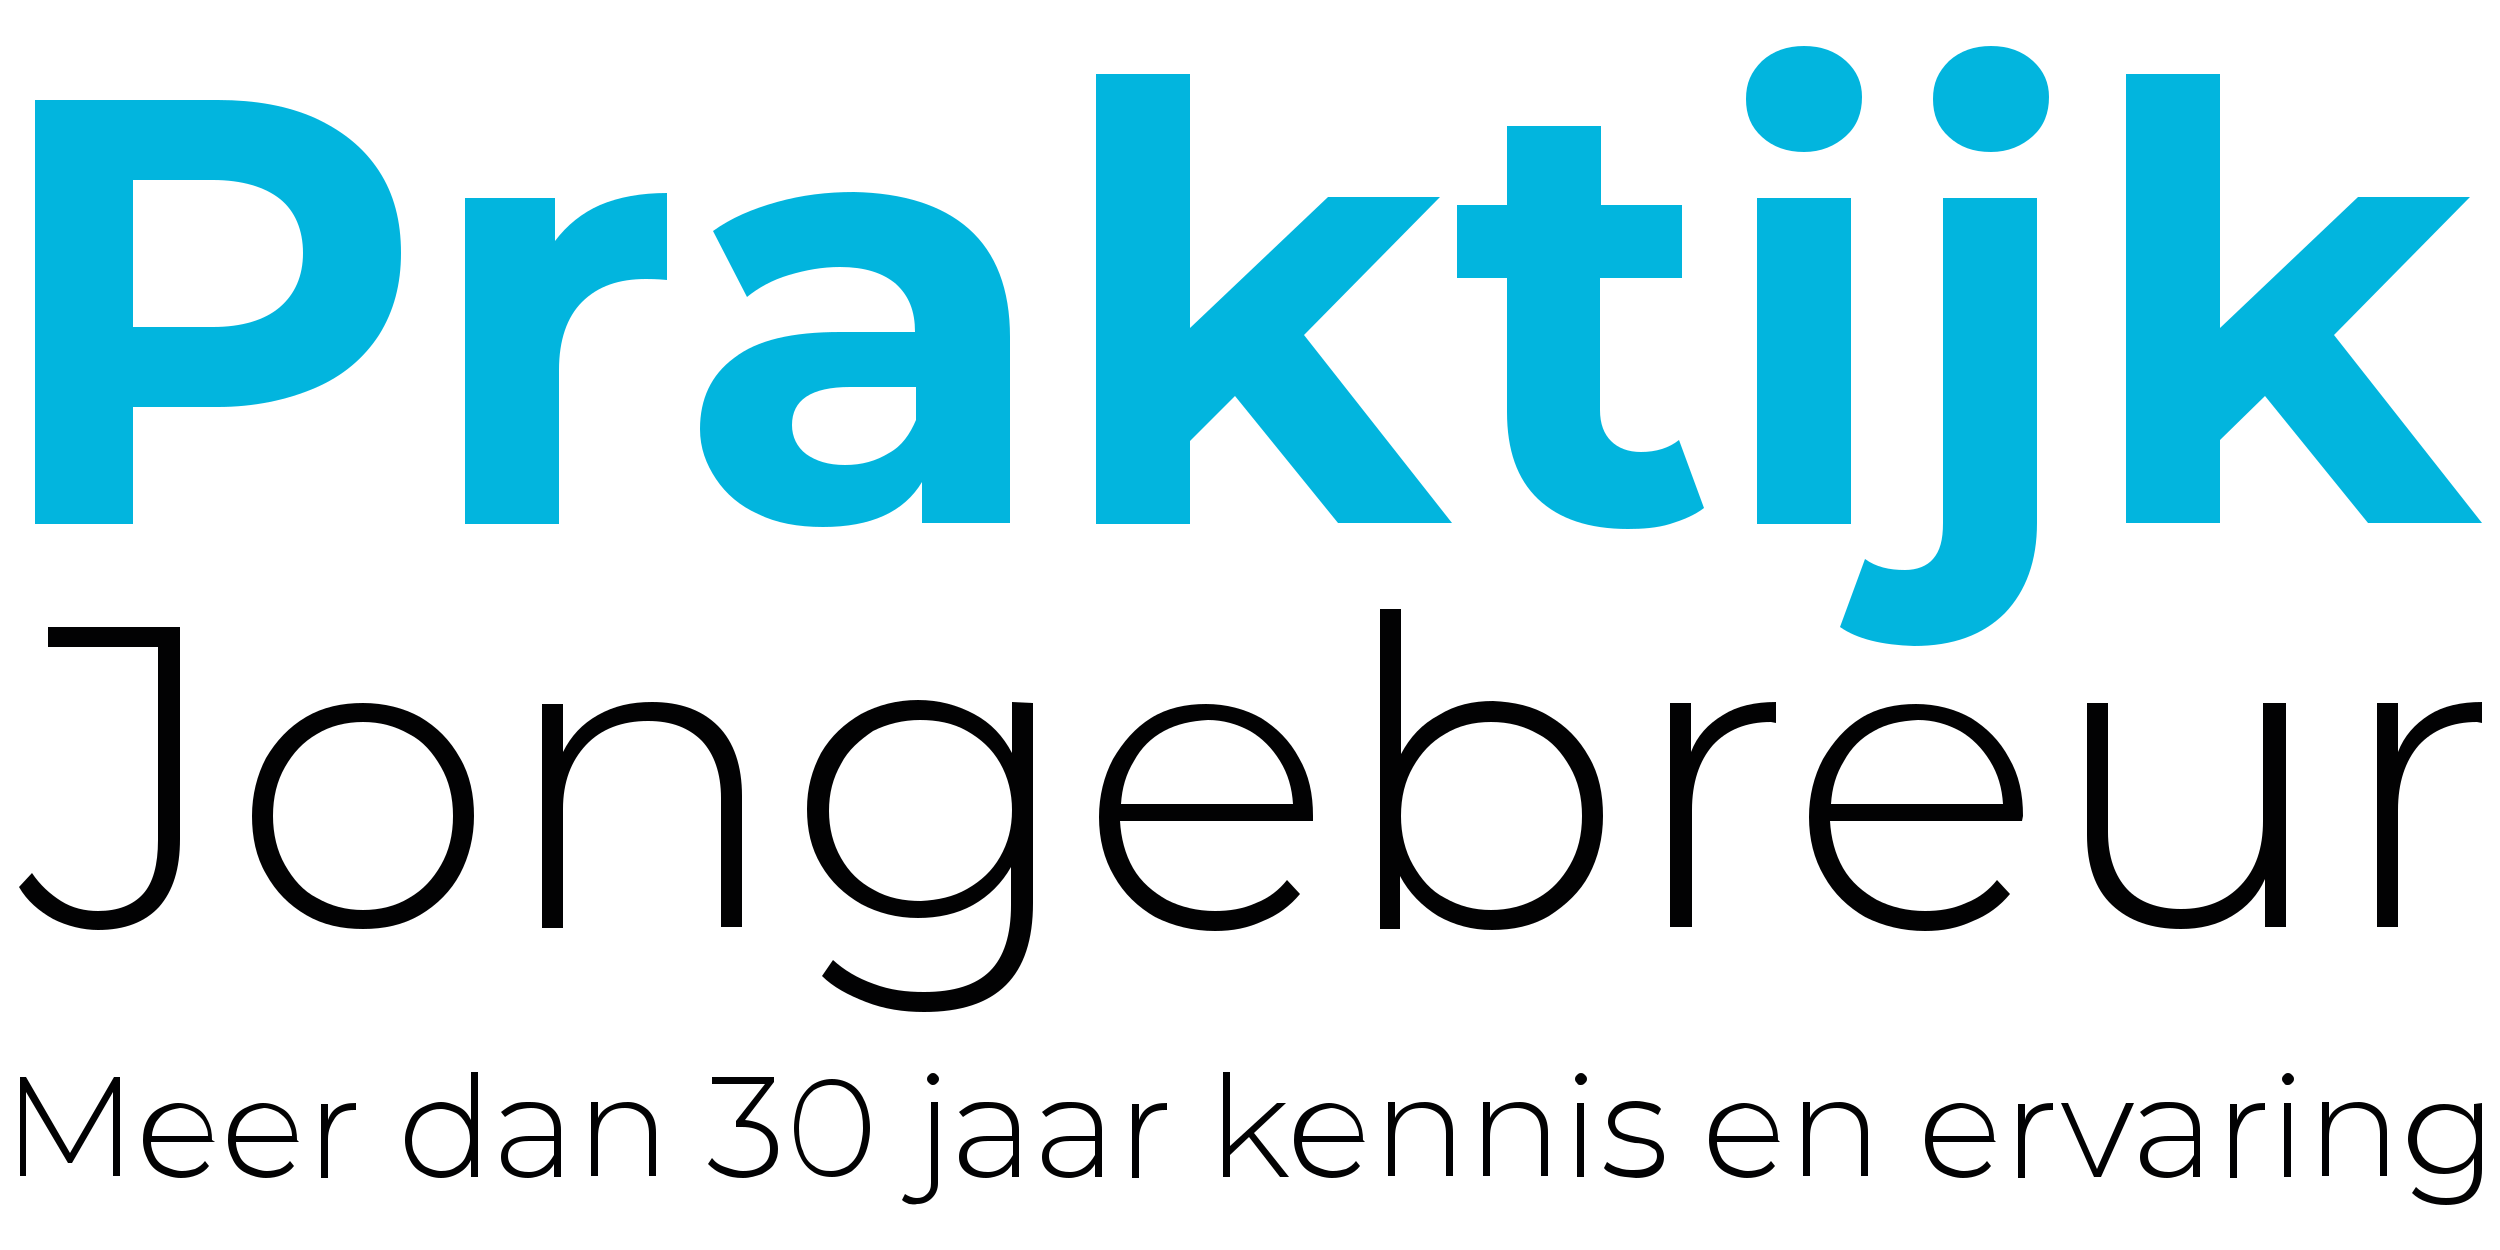
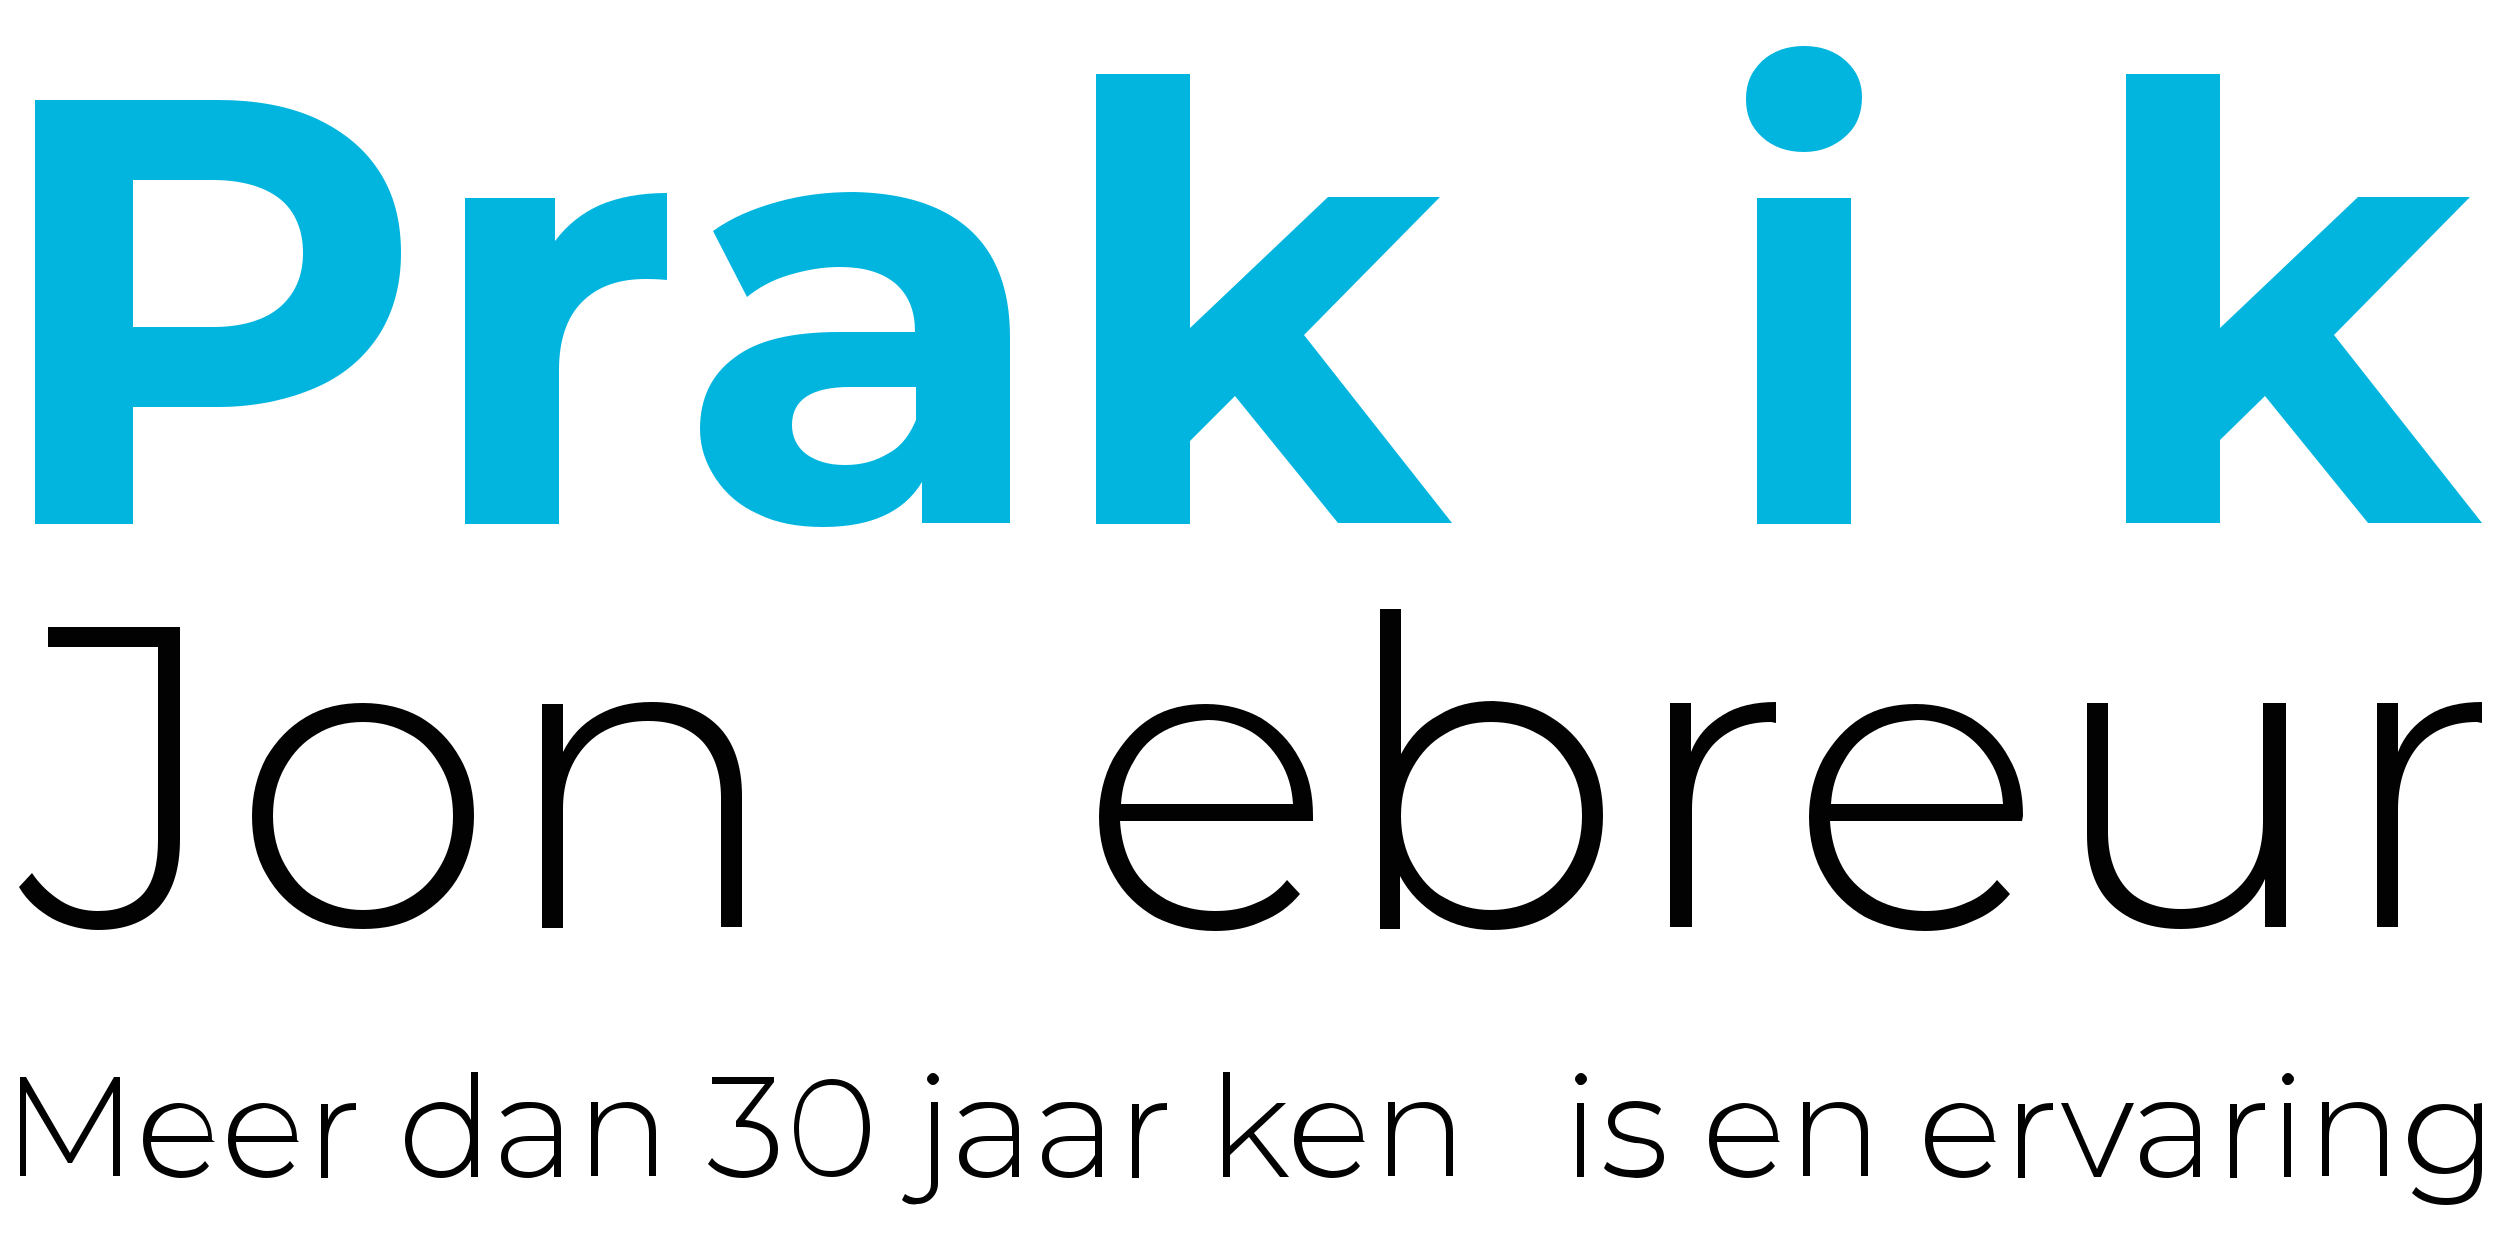
<svg xmlns="http://www.w3.org/2000/svg" version="1.1" id="Layer_1" x="0px" y="0px" viewBox="0 0 250 125" style="enable-background:new 0 0 250 125;" xml:space="preserve">
  <style type="text/css"> .st0{fill:#02B5DE;} .st1{fill:#020203;} </style>
  <g>
    <path class="st0" d="M31.5,11.8c2.8,1.3,4.9,3,6.4,5.3c1.5,2.3,2.2,5,2.2,8.2c0,3.1-0.7,5.8-2.2,8.2c-1.5,2.3-3.6,4.1-6.4,5.3 c-2.8,1.2-6.1,1.9-9.7,1.9h-8.5v11.7H3.5V10h18.3C25.6,10,28.8,10.6,31.5,11.8z M28,30.7c1.5-1.3,2.3-3.1,2.3-5.4s-0.8-4.2-2.3-5.4 S24.2,18,21.3,18h-8v14.7h8C24.2,32.7,26.5,32,28,30.7z" />
    <path class="st0" d="M60,20.5c1.9-0.8,4.1-1.2,6.7-1.2V28c-1-0.1-1.8-0.1-2.1-0.1c-2.7,0-4.8,0.7-6.4,2.3c-1.5,1.5-2.3,3.8-2.3,6.8 v15.4h-9.4V19.8h9v4.3C56.7,22.5,58.2,21.3,60,20.5z" />
    <path class="st0" d="M96.9,22.9c2.7,2.4,4.1,6,4.1,10.8v18.6h-8.8v-4.1c-1.8,3-5.1,4.5-9.9,4.5c-2.5,0-4.7-0.4-6.5-1.3 c-1.8-0.8-3.2-2-4.2-3.5S70,44.8,70,42.9c0-3,1.1-5.4,3.4-7.1c2.3-1.8,5.8-2.6,10.6-2.6h7.5c0-2.1-0.6-3.6-1.9-4.8 c-1.3-1.1-3.1-1.7-5.6-1.7c-1.8,0-3.4,0.3-5.1,0.8c-1.7,0.5-3.1,1.3-4.2,2.2l-3.4-6.6c1.8-1.3,3.9-2.2,6.4-2.9c2.5-0.7,5-1,7.7-1 C90.3,19.3,94.2,20.5,96.9,22.9z M88.9,45.3c1.3-0.7,2.1-1.9,2.7-3.3v-3.3H85c-3.9,0-5.8,1.3-5.8,3.8c0,1.2,0.5,2.2,1.4,2.9 c1,0.7,2.2,1.1,3.9,1.1C86.2,46.5,87.6,46.1,88.9,45.3z" />
    <path class="st0" d="M123.5,39.6l-4.5,4.5v8.3h-9.4V7.4h9.4v25.4l13.8-13.1H144l-13.6,13.8l14.8,18.8h-11.4L123.5,39.6z" />
-     <path class="st0" d="M170.4,50.8c-0.9,0.7-2.1,1.2-3.4,1.6c-1.3,0.4-2.8,0.5-4.2,0.5c-3.9,0-6.9-1-9-3c-2.1-2-3.1-4.9-3.1-8.7V27.8 h-5v-7.3h5v-7.9h9.4v7.9h8.1v7.3H160V41c0,1.4,0.4,2.4,1.1,3.1c0.7,0.7,1.7,1.1,3,1.1c1.5,0,2.8-0.4,3.8-1.2L170.4,50.8z" />
    <path class="st0" d="M176.2,13.7c-1.1-1-1.6-2.2-1.6-3.8s0.5-2.7,1.6-3.8c1.1-1,2.5-1.5,4.2-1.5s3.1,0.5,4.2,1.5s1.6,2.2,1.6,3.6 c0,1.6-0.5,2.9-1.6,3.9c-1.1,1-2.5,1.6-4.2,1.6S177.3,14.7,176.2,13.7z M175.7,19.8h9.4v32.6h-9.4V19.8z" />
-     <path class="st0" d="M184,62.7l2.5-6.8c1.1,0.8,2.4,1.1,4,1.1c1.2,0,2.2-0.4,2.8-1.1c0.7-0.8,1-1.9,1-3.6V19.8h9.4v32.5 c0,3.8-1.1,6.8-3.2,9c-2.2,2.2-5.2,3.3-9.1,3.3C188.2,64.5,185.7,63.9,184,62.7z M194.9,13.7c-1.1-1-1.6-2.2-1.6-3.8 s0.5-2.7,1.6-3.8c1.1-1,2.5-1.5,4.2-1.5s3.1,0.5,4.2,1.5s1.6,2.2,1.6,3.6c0,1.6-0.5,2.9-1.6,3.9c-1.1,1-2.5,1.6-4.2,1.6 C197.3,15.2,196,14.7,194.9,13.7z" />
    <path class="st0" d="M226.5,39.6L222,44v8.3h-9.4V7.4h9.4v25.4l13.8-13.1H247l-13.6,13.8l14.8,18.8h-11.4L226.5,39.6z" />
  </g>
  <g>
    <path class="st1" d="M5.3,91.9c-1.4-0.8-2.6-1.8-3.4-3.2l1.3-1.4C4,88.5,5,89.4,6.1,90.1c1.1,0.7,2.4,1,3.7,1c2,0,3.5-0.6,4.5-1.7 c1-1.1,1.5-2.9,1.5-5.4V64.7h-11v-2H18v21.2c0,3-0.7,5.2-2.1,6.8c-1.4,1.5-3.4,2.3-6.1,2.3C8.3,93,6.7,92.6,5.3,91.9z" />
    <path class="st1" d="M30.6,91.5c-1.7-1-3-2.3-4-4.1c-1-1.7-1.4-3.7-1.4-5.8s0.5-4.1,1.4-5.8c1-1.7,2.3-3.1,4-4.1 c1.7-1,3.6-1.4,5.7-1.4c2.1,0,4.1,0.5,5.7,1.4c1.7,1,3,2.3,4,4.1c1,1.7,1.4,3.7,1.4,5.8s-0.5,4.1-1.4,5.8s-2.3,3.1-4,4.1 c-1.7,1-3.6,1.4-5.7,1.4C34.2,92.9,32.3,92.5,30.6,91.5z M40.9,89.8c1.4-0.8,2.4-1.9,3.2-3.3c0.8-1.4,1.2-3,1.2-4.9 s-0.4-3.5-1.2-4.9c-0.8-1.4-1.8-2.6-3.2-3.3c-1.4-0.8-2.9-1.2-4.6-1.2c-1.7,0-3.3,0.4-4.6,1.2c-1.4,0.8-2.4,1.9-3.2,3.3 c-0.8,1.4-1.2,3-1.2,4.9c0,1.8,0.4,3.5,1.2,4.9s1.8,2.6,3.2,3.3c1.4,0.8,2.9,1.2,4.6,1.2C38,91,39.6,90.6,40.9,89.8z" />
    <path class="st1" d="M71.8,72.6c1.6,1.6,2.4,4,2.4,7v13.1h-2.1V79.8c0-2.5-0.7-4.4-1.9-5.7c-1.3-1.3-3-2-5.4-2 c-2.6,0-4.7,0.8-6.2,2.4c-1.5,1.6-2.3,3.7-2.3,6.4v11.9h-2.1V70.4h2.1v4.8c0.8-1.6,1.9-2.8,3.5-3.7c1.6-0.9,3.3-1.3,5.4-1.3 C68,70.2,70.2,71,71.8,72.6z" />
-     <path class="st1" d="M103.3,70.3v20c0,3.7-0.9,6.4-2.7,8.2s-4.5,2.7-8.2,2.7c-2.1,0-4-0.3-5.8-1c-1.8-0.7-3.3-1.5-4.4-2.6l1.1-1.6 c1.1,1,2.4,1.8,4.1,2.4c1.6,0.6,3.2,0.8,5,0.8c3,0,5.2-0.7,6.6-2.1c1.4-1.4,2.1-3.6,2.1-6.6v-3.8c-0.9,1.6-2.2,2.9-3.8,3.8 c-1.6,0.9-3.5,1.3-5.5,1.3c-2.1,0-4-0.5-5.7-1.4c-1.7-1-3-2.2-4-3.9c-1-1.7-1.4-3.5-1.4-5.6c0-2.1,0.5-3.9,1.4-5.6 c1-1.7,2.3-2.9,4-3.9c1.7-0.9,3.6-1.4,5.7-1.4c2.1,0,3.9,0.5,5.6,1.4c1.7,0.9,2.9,2.2,3.8,3.9v-5.1L103.3,70.3L103.3,70.3z M96.7,88.9c1.4-0.8,2.5-1.8,3.3-3.2c0.8-1.4,1.2-2.9,1.2-4.7c0-1.7-0.4-3.3-1.2-4.7c-0.8-1.4-1.9-2.4-3.3-3.2 c-1.4-0.8-3-1.1-4.7-1.1s-3.3,0.4-4.7,1.1C86,74,84.8,75,84.1,76.4c-0.8,1.4-1.2,2.9-1.2,4.7c0,1.7,0.4,3.3,1.2,4.7 c0.8,1.4,1.8,2.4,3.3,3.2c1.4,0.8,3,1.1,4.7,1.1C93.8,90,95.3,89.7,96.7,88.9z" />
    <path class="st1" d="M131.3,82.1h-19.3c0.1,1.7,0.5,3.3,1.3,4.7c0.8,1.4,2,2.4,3.4,3.2c1.4,0.7,3,1.1,4.8,1.1 c1.4,0,2.8-0.2,4.1-0.8c1.3-0.5,2.3-1.3,3.1-2.3l1.3,1.4c-1,1.2-2.2,2.1-3.7,2.7c-1.5,0.7-3,1-4.8,1c-2.2,0-4.2-0.5-6-1.4 c-1.7-1-3.1-2.3-4.1-4.1c-1-1.7-1.5-3.7-1.5-5.9c0-2.1,0.5-4.1,1.4-5.8c1-1.7,2.2-3.1,3.8-4.1s3.5-1.4,5.5-1.4c2,0,3.9,0.5,5.5,1.4 c1.6,1,2.9,2.3,3.8,4c1,1.7,1.4,3.6,1.4,5.8L131.3,82.1z M116.4,73.1c-1.3,0.7-2.3,1.7-3,3c-0.8,1.3-1.2,2.7-1.3,4.3h17.2 c-0.1-1.6-0.5-3-1.3-4.3c-0.8-1.3-1.8-2.3-3-3c-1.3-0.7-2.7-1.1-4.2-1.1C119.1,72.1,117.7,72.4,116.4,73.1z" />
    <path class="st1" d="M154.9,71.6c1.7,1,3,2.3,4,4.1c1,1.7,1.4,3.7,1.4,5.9s-0.5,4.2-1.4,5.9s-2.3,3-4,4.1c-1.7,1-3.6,1.4-5.7,1.4 c-2,0-3.8-0.5-5.4-1.4c-1.6-1-2.9-2.3-3.8-4v5.3H138v-32h2.1v14.5c0.9-1.7,2.1-3,3.8-3.9c1.6-1,3.4-1.4,5.4-1.4 C151.4,70.2,153.3,70.6,154.9,71.6z M153.8,89.8c1.4-0.8,2.4-1.9,3.2-3.3c0.8-1.4,1.2-3,1.2-4.9s-0.4-3.5-1.2-4.9 c-0.8-1.4-1.8-2.6-3.2-3.3c-1.4-0.8-2.9-1.2-4.7-1.2s-3.3,0.4-4.6,1.2c-1.4,0.8-2.4,1.9-3.2,3.3c-0.8,1.4-1.2,3-1.2,4.9 c0,1.8,0.4,3.5,1.2,4.9s1.8,2.6,3.2,3.3c1.4,0.8,2.9,1.2,4.6,1.2S152.4,90.6,153.8,89.8z" />
    <path class="st1" d="M172.3,71.5c1.4-0.9,3.2-1.3,5.3-1.3v2.1l-0.5-0.1c-2.5,0-4.4,0.8-5.8,2.3c-1.4,1.6-2.1,3.8-2.1,6.5v11.7H167 V70.3h2.1v4.9C169.7,73.6,170.8,72.4,172.3,71.5z" />
    <path class="st1" d="M202.2,82.1H183c0.1,1.7,0.5,3.3,1.3,4.7c0.8,1.4,2,2.4,3.4,3.2c1.4,0.7,3,1.1,4.8,1.1c1.4,0,2.8-0.2,4.1-0.8 c1.3-0.5,2.3-1.3,3.1-2.3l1.3,1.4c-1,1.2-2.2,2.1-3.7,2.7c-1.5,0.7-3,1-4.8,1c-2.2,0-4.2-0.5-6-1.4c-1.7-1-3.1-2.3-4.1-4.1 c-1-1.7-1.5-3.7-1.5-5.9c0-2.1,0.5-4.1,1.4-5.8c1-1.7,2.2-3.1,3.8-4.1c1.6-1,3.5-1.4,5.5-1.4c2,0,3.9,0.5,5.5,1.4 c1.6,1,2.9,2.3,3.8,4c1,1.7,1.4,3.6,1.4,5.8L202.2,82.1z M187.4,73.1c-1.3,0.7-2.3,1.7-3,3c-0.8,1.3-1.2,2.7-1.3,4.3h17.2 c-0.1-1.6-0.5-3-1.3-4.3c-0.8-1.3-1.8-2.3-3-3c-1.3-0.7-2.7-1.1-4.2-1.1C190,72.1,188.6,72.4,187.4,73.1z" />
    <path class="st1" d="M228.6,70.3v22.4h-2.1v-4.8c-0.7,1.6-1.8,2.8-3.3,3.7s-3.2,1.3-5.1,1.3c-2.9,0-5.2-0.8-6.9-2.4 c-1.7-1.6-2.5-4-2.5-7V70.3h2.1v12.9c0,2.5,0.7,4.4,1.9,5.7s3.1,2,5.4,2c2.5,0,4.5-0.8,6-2.4c1.5-1.6,2.2-3.7,2.2-6.4V70.3 L228.6,70.3L228.6,70.3z" />
    <path class="st1" d="M242.9,71.5c1.4-0.9,3.2-1.3,5.3-1.3v2.1l-0.5-0.1c-2.5,0-4.4,0.8-5.8,2.3c-1.4,1.6-2.1,3.8-2.1,6.5v11.7h-2.1 V70.3h2.1v4.9C240.4,73.6,241.5,72.4,242.9,71.5z" />
  </g>
  <g>
    <path class="st1" d="M11.3,117.7v-8.5l-4.1,7.1H6.8l-4.2-7.1v8.4H2v-9.9h0.6l4.4,7.6l4.4-7.6H12v9.9H11.3z" />
    <path class="st1" d="M21.5,114.2h-6.4c0,0.6,0.2,1.1,0.4,1.5s0.6,0.8,1.1,1c0.5,0.2,1,0.4,1.6,0.4c0.5,0,0.9-0.1,1.3-0.2 c0.4-0.2,0.7-0.4,1-0.8l0.4,0.5c-0.3,0.4-0.7,0.7-1.2,0.9c-0.5,0.2-1,0.3-1.6,0.3c-0.7,0-1.4-0.2-2-0.5c-0.6-0.3-1-0.7-1.3-1.3 c-0.3-0.6-0.5-1.2-0.5-2c0-0.7,0.1-1.3,0.4-1.9c0.3-0.6,0.7-1,1.3-1.3c0.6-0.3,1.2-0.5,1.8-0.5c0.7,0,1.3,0.2,1.8,0.5 c0.6,0.3,0.9,0.7,1.2,1.3c0.3,0.6,0.4,1.2,0.4,1.9L21.5,114.2z M16.6,111.2c-0.4,0.2-0.7,0.6-1,1c-0.2,0.4-0.4,0.9-0.4,1.4h5.6 c0-0.6-0.2-1-0.4-1.4c-0.2-0.4-0.6-0.7-1-1c-0.4-0.2-0.9-0.4-1.4-0.4C17.4,110.9,17,111,16.6,111.2z" />
    <path class="st1" d="M29.9,114.2h-6.3c0,0.6,0.2,1.1,0.4,1.5c0.2,0.4,0.6,0.8,1.1,1c0.5,0.2,1,0.4,1.6,0.4c0.5,0,0.9-0.1,1.3-0.2 c0.4-0.2,0.7-0.4,1-0.8l0.4,0.5c-0.3,0.4-0.7,0.7-1.2,0.9c-0.5,0.2-1,0.3-1.6,0.3c-0.7,0-1.4-0.2-2-0.5c-0.6-0.3-1-0.7-1.3-1.3 c-0.3-0.6-0.5-1.2-0.5-2c0-0.7,0.1-1.3,0.4-1.9c0.3-0.6,0.7-1,1.3-1.3c0.6-0.3,1.2-0.5,1.8-0.5c0.7,0,1.3,0.2,1.8,0.5 c0.6,0.3,0.9,0.7,1.2,1.3c0.3,0.6,0.4,1.2,0.4,1.9L29.9,114.2z M25,111.2c-0.4,0.2-0.7,0.6-1,1c-0.2,0.4-0.4,0.9-0.4,1.4h5.6 c0-0.6-0.2-1-0.4-1.4c-0.2-0.4-0.6-0.7-1-1c-0.4-0.2-0.9-0.4-1.4-0.4C25.8,110.9,25.4,111,25,111.2z" />
    <path class="st1" d="M33.8,110.7c0.5-0.3,1-0.4,1.8-0.4v0.7h-0.2c-0.8,0-1.5,0.2-1.9,0.8s-0.7,1.2-0.7,2.1v3.9h-0.7v-7.4h0.7v1.6 C33,111.4,33.3,111,33.8,110.7z" />
    <path class="st1" d="M47.8,107.2v10.5h-0.7V116c-0.3,0.6-0.7,1-1.2,1.3s-1.1,0.5-1.8,0.5s-1.3-0.2-1.8-0.5c-0.6-0.3-1-0.7-1.3-1.3 c-0.3-0.6-0.5-1.2-0.5-2s0.2-1.3,0.5-2c0.3-0.6,0.7-1,1.3-1.3c0.6-0.3,1.2-0.5,1.8-0.5s1.2,0.2,1.8,0.5c0.6,0.3,0.9,0.7,1.2,1.3 v-4.8L47.8,107.2L47.8,107.2z M45.6,116.7c0.4-0.2,0.8-0.6,1-1.1c0.2-0.5,0.4-1,0.4-1.6c0-0.6-0.1-1.2-0.4-1.6 c-0.2-0.4-0.6-0.9-1-1.1c-0.4-0.2-1-0.4-1.5-0.4c-0.6,0-1,0.1-1.5,0.4c-0.4,0.2-0.8,0.6-1,1.1c-0.2,0.5-0.4,1-0.4,1.6 c0,0.6,0.1,1.2,0.4,1.6c0.2,0.4,0.6,0.9,1,1.1c0.4,0.2,1,0.4,1.5,0.4C44.7,117.1,45.2,117,45.6,116.7z" />
    <path class="st1" d="M55.4,111c0.5,0.5,0.7,1.2,0.7,2v4.7h-0.7v-1.3c-0.2,0.4-0.6,0.8-1,1c-0.4,0.2-1,0.4-1.6,0.4 c-0.8,0-1.5-0.2-2-0.6s-0.7-0.9-0.7-1.5c0-0.6,0.2-1.1,0.7-1.5c0.4-0.4,1.2-0.6,2.1-0.6h2.5V113c0-0.7-0.2-1.2-0.6-1.6 c-0.4-0.4-0.9-0.6-1.7-0.6c-0.5,0-1,0.1-1.4,0.2c-0.4,0.2-0.8,0.4-1.2,0.7l-0.4-0.5c0.4-0.3,0.8-0.6,1.3-0.8s1-0.2,1.6-0.2 C54.2,110.2,54.9,110.5,55.4,111z M54.4,116.7c0.4-0.3,0.7-0.7,1-1.2v-1.4h-2.5c-0.7,0-1.2,0.1-1.6,0.4c-0.3,0.2-0.5,0.6-0.5,1.1 s0.2,0.9,0.6,1.2c0.4,0.3,0.9,0.4,1.5,0.4C53.5,117.2,54,117,54.4,116.7z" />
    <path class="st1" d="M64.8,111c0.6,0.6,0.8,1.3,0.8,2.3v4.3h-0.7v-4.2c0-0.8-0.2-1.5-0.6-1.9c-0.4-0.4-1-0.7-1.8-0.7 c-0.9,0-1.5,0.2-2,0.8c-0.5,0.5-0.7,1.2-0.7,2.1v3.9h-0.7v-7.4h0.7v1.6c0.2-0.5,0.6-0.9,1.2-1.2s1.1-0.4,1.8-0.4 C63.6,110.2,64.2,110.5,64.8,111z" />
    <path class="st1" d="M76.9,112.9c0.6,0.5,0.9,1.2,0.9,2c0,0.6-0.1,1-0.4,1.5c-0.2,0.4-0.7,0.7-1.2,1c-0.6,0.2-1.2,0.4-1.9,0.4 c-0.7,0-1.4-0.1-2-0.4c-0.6-0.2-1.1-0.6-1.5-1l0.4-0.6c0.3,0.4,0.7,0.7,1.3,0.9c0.6,0.2,1.2,0.4,1.8,0.4c0.9,0,1.5-0.2,2-0.6 c0.5-0.4,0.7-0.9,0.7-1.6c0-0.7-0.2-1.2-0.7-1.6c-0.5-0.4-1.2-0.6-2.1-0.6h-0.6v-0.6l2.9-3.7h-5.3v-0.7h6.2v0.5l-2.9,3.8 C75.5,112.1,76.3,112.4,76.9,112.9z" />
    <path class="st1" d="M81.2,117.1c-0.6-0.4-1-1-1.3-1.7c-0.3-0.7-0.5-1.7-0.5-2.6s0.2-1.9,0.5-2.6c0.3-0.7,0.8-1.3,1.3-1.7 c0.6-0.4,1.3-0.6,2-0.6s1.4,0.2,2,0.6c0.6,0.4,1,1,1.3,1.7s0.5,1.7,0.5,2.6s-0.2,1.9-0.5,2.6s-0.8,1.3-1.3,1.7 c-0.6,0.4-1.3,0.6-2,0.6C82.4,117.7,81.7,117.5,81.2,117.1z M84.8,116.6c0.5-0.4,0.9-0.9,1.1-1.5c0.2-0.6,0.4-1.4,0.4-2.3 c0-0.9-0.1-1.7-0.4-2.3s-0.6-1.2-1.1-1.5c-0.5-0.4-1-0.5-1.7-0.5c-0.6,0-1.2,0.2-1.7,0.5c-0.5,0.4-0.9,0.9-1.1,1.5 c-0.2,0.7-0.4,1.4-0.4,2.3c0,0.9,0.1,1.7,0.4,2.3c0.2,0.7,0.6,1.2,1.1,1.5c0.5,0.4,1,0.5,1.7,0.5C83.7,117.1,84.3,116.9,84.8,116.6 z" />
    <path class="st1" d="M90.9,120.4c-0.2-0.1-0.5-0.2-0.7-0.4l0.3-0.6c0.3,0.2,0.7,0.4,1.2,0.4c0.4,0,0.7-0.1,1-0.4s0.4-0.6,0.4-1.1 v-8.1h0.7v8.1c0,0.6-0.2,1.1-0.6,1.5c-0.4,0.4-0.9,0.6-1.5,0.6C91.4,120.5,91.1,120.4,90.9,120.4z M92.9,108.3 c-0.1-0.1-0.2-0.2-0.2-0.4c0-0.2,0.1-0.3,0.2-0.4s0.2-0.2,0.4-0.2c0.2,0,0.3,0.1,0.4,0.2c0.1,0.1,0.2,0.2,0.2,0.4 c0,0.2-0.1,0.3-0.2,0.4c-0.1,0.1-0.2,0.2-0.4,0.2C93.2,108.5,93.1,108.5,92.9,108.3z" />
    <path class="st1" d="M101.2,111c0.5,0.5,0.7,1.2,0.7,2v4.7h-0.7v-1.3c-0.2,0.4-0.6,0.8-1,1c-0.4,0.2-1,0.4-1.6,0.4 c-0.8,0-1.5-0.2-2-0.6s-0.7-0.9-0.7-1.5c0-0.6,0.2-1.1,0.7-1.5c0.4-0.4,1.2-0.6,2.1-0.6h2.5V113c0-0.7-0.2-1.2-0.6-1.6 c-0.4-0.4-0.9-0.6-1.7-0.6c-0.5,0-1,0.1-1.4,0.2c-0.4,0.2-0.8,0.4-1.2,0.7l-0.4-0.5c0.4-0.3,0.8-0.6,1.3-0.8s1-0.2,1.6-0.2 C100.1,110.2,100.7,110.5,101.2,111z M100.3,116.7c0.4-0.3,0.7-0.7,1-1.2v-1.4h-2.5c-0.7,0-1.2,0.1-1.6,0.4 c-0.3,0.2-0.5,0.6-0.5,1.1s0.2,0.9,0.6,1.2s0.9,0.4,1.5,0.4C99.4,117.2,99.9,117,100.3,116.7z" />
    <path class="st1" d="M109.5,111c0.5,0.5,0.7,1.2,0.7,2v4.7h-0.7v-1.3c-0.2,0.4-0.6,0.8-1,1c-0.4,0.2-1,0.4-1.6,0.4 c-0.8,0-1.5-0.2-2-0.6s-0.7-0.9-0.7-1.5c0-0.6,0.2-1.1,0.7-1.5c0.4-0.4,1.2-0.6,2.1-0.6h2.5V113c0-0.7-0.2-1.2-0.6-1.6 c-0.4-0.4-0.9-0.6-1.7-0.6c-0.5,0-1,0.1-1.4,0.2c-0.4,0.2-0.8,0.4-1.2,0.7l-0.4-0.5c0.4-0.3,0.8-0.6,1.3-0.8s1-0.2,1.6-0.2 C108.3,110.2,109,110.5,109.5,111z M108.5,116.7c0.4-0.3,0.7-0.7,1-1.2v-1.4H107c-0.7,0-1.2,0.1-1.6,0.4c-0.3,0.2-0.5,0.6-0.5,1.1 s0.2,0.9,0.6,1.2s0.9,0.4,1.5,0.4C107.6,117.2,108.1,117,108.5,116.7z" />
    <path class="st1" d="M114.9,110.7c0.5-0.3,1-0.4,1.8-0.4v0.7h-0.2c-0.8,0-1.5,0.2-1.9,0.8c-0.4,0.6-0.7,1.2-0.7,2.1v3.9h-0.7v-7.4 h0.7v1.6C114.1,111.4,114.4,111,114.9,110.7z" />
    <path class="st1" d="M124.9,113.7l-1.9,1.8v2.2h-0.7v-10.5h0.7v7.4l4.7-4.3h0.9l-3.2,3l3.5,4.4h-0.9L124.9,113.7z" />
    <path class="st1" d="M136.5,114.2h-6.3c0,0.6,0.2,1.1,0.4,1.5c0.2,0.4,0.6,0.8,1.1,1c0.5,0.2,1,0.4,1.6,0.4c0.5,0,0.9-0.1,1.3-0.2 c0.4-0.2,0.7-0.4,1-0.8l0.4,0.5c-0.3,0.4-0.7,0.7-1.2,0.9s-1,0.3-1.6,0.3c-0.7,0-1.4-0.2-2-0.5c-0.6-0.3-1-0.7-1.3-1.3 c-0.3-0.6-0.5-1.2-0.5-2c0-0.7,0.1-1.3,0.4-1.9c0.3-0.6,0.7-1,1.3-1.3s1.2-0.5,1.8-0.5s1.3,0.2,1.8,0.5c0.5,0.3,0.9,0.7,1.2,1.3 c0.3,0.6,0.4,1.2,0.4,1.9L136.5,114.2z M131.7,111.2c-0.4,0.2-0.7,0.6-1,1c-0.2,0.4-0.4,0.9-0.4,1.4h5.6c0-0.6-0.2-1-0.4-1.4 c-0.2-0.4-0.6-0.7-1-1c-0.4-0.2-0.9-0.4-1.4-0.4C132.5,110.9,132,111,131.7,111.2z" />
    <path class="st1" d="M144.5,111c0.6,0.6,0.8,1.3,0.8,2.3v4.3h-0.7v-4.2c0-0.8-0.2-1.5-0.6-1.9c-0.4-0.4-1-0.7-1.8-0.7 c-0.9,0-1.5,0.2-2,0.8c-0.5,0.5-0.7,1.2-0.7,2.1v3.9h-0.7v-7.4h0.7v1.6c0.2-0.5,0.6-0.9,1.2-1.2s1.1-0.4,1.8-0.4 C143.3,110.2,144,110.5,144.5,111z" />
-     <path class="st1" d="M154,111c0.6,0.6,0.8,1.3,0.8,2.3v4.3h-0.7v-4.2c0-0.8-0.2-1.5-0.6-1.9c-0.4-0.4-1-0.7-1.8-0.7 c-0.9,0-1.5,0.2-2,0.8c-0.5,0.5-0.7,1.2-0.7,2.1v3.9h-0.7v-7.4h0.7v1.6c0.2-0.5,0.6-0.9,1.2-1.2s1.1-0.4,1.8-0.4 C152.8,110.2,153.5,110.5,154,111z" />
    <path class="st1" d="M157.7,108.3c-0.1-0.1-0.2-0.2-0.2-0.4c0-0.2,0.1-0.3,0.2-0.4s0.2-0.2,0.4-0.2c0.2,0,0.3,0.1,0.4,0.2 c0.1,0.1,0.2,0.2,0.2,0.4c0,0.2-0.1,0.3-0.2,0.4c-0.1,0.1-0.2,0.2-0.4,0.2C157.9,108.5,157.8,108.5,157.7,108.3z M157.7,110.3h0.7 v7.4h-0.7V110.3z" />
    <path class="st1" d="M161.6,117.5c-0.6-0.2-1-0.4-1.2-0.7l0.3-0.6c0.3,0.2,0.7,0.5,1.2,0.6c0.5,0.2,1,0.2,1.5,0.2 c0.7,0,1.3-0.1,1.7-0.4c0.4-0.2,0.6-0.6,0.6-1c0-0.3-0.1-0.6-0.3-0.7s-0.4-0.3-0.7-0.4c-0.3-0.1-0.7-0.2-1.2-0.2 c-0.6-0.1-1-0.2-1.4-0.4c-0.4-0.1-0.7-0.3-0.9-0.6c-0.2-0.3-0.4-0.7-0.4-1.1c0-0.6,0.2-1,0.7-1.5c0.5-0.4,1.2-0.6,2.1-0.6 c0.5,0,0.9,0.1,1.4,0.2s0.9,0.3,1.1,0.6l-0.3,0.6c-0.3-0.2-0.7-0.4-1-0.5c-0.4-0.1-0.8-0.2-1.2-0.2c-0.7,0-1.2,0.1-1.5,0.4 c-0.4,0.2-0.6,0.6-0.6,1c0,0.3,0.1,0.6,0.3,0.8c0.2,0.2,0.4,0.3,0.7,0.4c0.3,0.1,0.7,0.2,1.2,0.3c0.6,0.1,1,0.2,1.4,0.3 c0.4,0.1,0.7,0.3,0.9,0.6c0.2,0.2,0.4,0.6,0.4,1.1c0,0.6-0.2,1.1-0.7,1.5c-0.5,0.4-1.2,0.6-2.1,0.6 C162.7,117.7,162.1,117.7,161.6,117.5z" />
    <path class="st1" d="M178,114.2h-6.3c0,0.6,0.2,1.1,0.4,1.5s0.6,0.8,1.1,1s1,0.4,1.6,0.4c0.5,0,0.9-0.1,1.3-0.2 c0.4-0.2,0.7-0.4,1-0.8l0.4,0.5c-0.3,0.4-0.7,0.7-1.2,0.9s-1,0.3-1.6,0.3c-0.7,0-1.4-0.2-2-0.5c-0.6-0.3-1-0.7-1.3-1.3 c-0.3-0.6-0.5-1.2-0.5-2c0-0.7,0.1-1.3,0.4-1.9c0.3-0.6,0.7-1,1.3-1.3s1.2-0.5,1.8-0.5c0.6,0,1.3,0.2,1.8,0.5s0.9,0.7,1.2,1.3 c0.3,0.6,0.4,1.2,0.4,1.9L178,114.2z M173.1,111.2c-0.4,0.2-0.7,0.6-1,1c-0.2,0.4-0.4,0.9-0.4,1.4h5.6c0-0.6-0.2-1-0.4-1.4 c-0.2-0.4-0.6-0.7-1-1c-0.4-0.2-0.9-0.4-1.4-0.4C174,110.9,173.5,111,173.1,111.2z" />
    <path class="st1" d="M186,111c0.6,0.6,0.8,1.3,0.8,2.3v4.3h-0.7v-4.2c0-0.8-0.2-1.5-0.6-1.9c-0.4-0.4-1-0.7-1.8-0.7 c-0.9,0-1.5,0.2-2,0.8c-0.5,0.5-0.7,1.2-0.7,2.1v3.9h-0.7v-7.4h0.7v1.6c0.2-0.5,0.6-0.9,1.2-1.2s1.1-0.4,1.8-0.4 C184.7,110.2,185.5,110.5,186,111z" />
    <path class="st1" d="M199.6,114.2h-6.3c0,0.6,0.2,1.1,0.4,1.5c0.2,0.4,0.6,0.8,1.1,1s1,0.4,1.6,0.4c0.5,0,0.9-0.1,1.3-0.2 c0.4-0.2,0.7-0.4,1-0.8l0.4,0.5c-0.3,0.4-0.7,0.7-1.2,0.9s-1,0.3-1.6,0.3c-0.7,0-1.4-0.2-2-0.5c-0.6-0.3-1-0.7-1.3-1.3 c-0.3-0.6-0.5-1.2-0.5-2c0-0.7,0.1-1.3,0.4-1.9c0.3-0.6,0.7-1,1.3-1.3s1.2-0.5,1.8-0.5c0.6,0,1.3,0.2,1.8,0.5s0.9,0.7,1.2,1.3 c0.3,0.6,0.4,1.2,0.4,1.9L199.6,114.2z M194.7,111.2c-0.4,0.2-0.7,0.6-1,1c-0.2,0.4-0.4,0.9-0.4,1.4h5.6c0-0.6-0.2-1-0.4-1.4 c-0.2-0.4-0.6-0.7-1-1c-0.4-0.2-0.9-0.4-1.4-0.4C195.5,110.9,195.1,111,194.7,111.2z" />
    <path class="st1" d="M203.5,110.7c0.5-0.3,1-0.4,1.8-0.4v0.7h-0.2c-0.8,0-1.5,0.2-1.9,0.8c-0.4,0.6-0.7,1.2-0.7,2.1v3.9h-0.7v-7.4 h0.7v1.6C202.6,111.4,203,111,203.5,110.7z" />
    <path class="st1" d="M213.4,110.3l-3.3,7.4h-0.7l-3.3-7.4h0.7l2.9,6.6l2.9-6.6H213.4z" />
    <path class="st1" d="M219.3,111c0.5,0.5,0.7,1.2,0.7,2v4.7h-0.7v-1.3c-0.2,0.4-0.6,0.8-1,1c-0.4,0.2-1,0.4-1.6,0.4 c-0.8,0-1.5-0.2-2-0.6c-0.5-0.4-0.7-0.9-0.7-1.5c0-0.6,0.2-1.1,0.7-1.5c0.4-0.4,1.2-0.6,2.1-0.6h2.5V113c0-0.7-0.2-1.2-0.6-1.6 c-0.4-0.4-0.9-0.6-1.7-0.6c-0.5,0-1,0.1-1.4,0.2c-0.4,0.2-0.8,0.4-1.2,0.7l-0.4-0.5c0.4-0.3,0.8-0.6,1.3-0.8s1-0.2,1.6-0.2 C218.2,110.2,218.8,110.5,219.3,111z M218.4,116.7c0.4-0.3,0.7-0.7,1-1.2v-1.4h-2.5c-0.7,0-1.2,0.1-1.6,0.4 c-0.3,0.2-0.5,0.6-0.5,1.1s0.2,0.9,0.6,1.2c0.4,0.3,0.9,0.4,1.5,0.4C217.4,117.2,218,117,218.4,116.7z" />
    <path class="st1" d="M224.7,110.7c0.5-0.3,1-0.4,1.8-0.4v0.7h-0.2c-0.8,0-1.5,0.2-1.9,0.8s-0.7,1.2-0.7,2.1v3.9h-0.7v-7.4h0.7v1.6 C223.9,111.4,224.2,111,224.7,110.7z" />
    <path class="st1" d="M228.4,108.3c-0.1-0.1-0.2-0.2-0.2-0.4c0-0.2,0.1-0.3,0.2-0.4c0.1-0.1,0.2-0.2,0.4-0.2c0.2,0,0.3,0.1,0.4,0.2 s0.2,0.2,0.2,0.4c0,0.2-0.1,0.3-0.2,0.4c-0.1,0.1-0.2,0.2-0.4,0.2C228.6,108.5,228.5,108.5,228.4,108.3z M228.4,110.3h0.7v7.4h-0.7 V110.3z" />
    <path class="st1" d="M237.9,111c0.6,0.6,0.8,1.3,0.8,2.3v4.3H238v-4.2c0-0.8-0.2-1.5-0.6-1.9c-0.4-0.4-1-0.7-1.8-0.7 c-0.9,0-1.5,0.2-2,0.8c-0.5,0.5-0.7,1.2-0.7,2.1v3.9h-0.7v-7.4h0.7v1.6c0.2-0.5,0.6-0.9,1.2-1.2s1.1-0.4,1.8-0.4 C236.6,110.2,237.4,110.5,237.9,111z" />
    <path class="st1" d="M248.2,110.3v6.6c0,1.2-0.3,2.1-0.9,2.7c-0.6,0.6-1.5,0.9-2.7,0.9c-0.7,0-1.3-0.1-1.9-0.3 c-0.6-0.2-1.1-0.5-1.5-0.9l0.4-0.6c0.4,0.4,0.8,0.6,1.3,0.8c0.5,0.2,1,0.3,1.7,0.3c1,0,1.7-0.2,2.1-0.7c0.5-0.5,0.7-1.2,0.7-2.1 v-1.2c-0.3,0.6-0.7,0.9-1.2,1.2c-0.6,0.3-1.2,0.4-1.8,0.4c-0.7,0-1.3-0.1-1.8-0.4s-1-0.7-1.3-1.3c-0.3-0.6-0.5-1.2-0.5-1.8 s0.2-1.3,0.5-1.8s0.7-1,1.3-1.3c0.6-0.3,1.2-0.4,1.8-0.4s1.3,0.1,1.8,0.4s1,0.7,1.2,1.3v-1.7L248.2,110.3L248.2,110.3z M246.1,116.4c0.5-0.2,0.8-0.6,1.1-1c0.3-0.4,0.4-1,0.4-1.5s-0.1-1.1-0.4-1.5c-0.2-0.4-0.6-0.8-1.1-1s-1-0.4-1.5-0.4 s-1.1,0.1-1.5,0.4c-0.4,0.2-0.8,0.6-1,1c-0.2,0.4-0.4,0.9-0.4,1.5c0,0.6,0.1,1.1,0.4,1.5c0.2,0.4,0.6,0.8,1,1s1,0.4,1.5,0.4 C245.1,116.8,245.6,116.6,246.1,116.4z" />
  </g>
</svg>